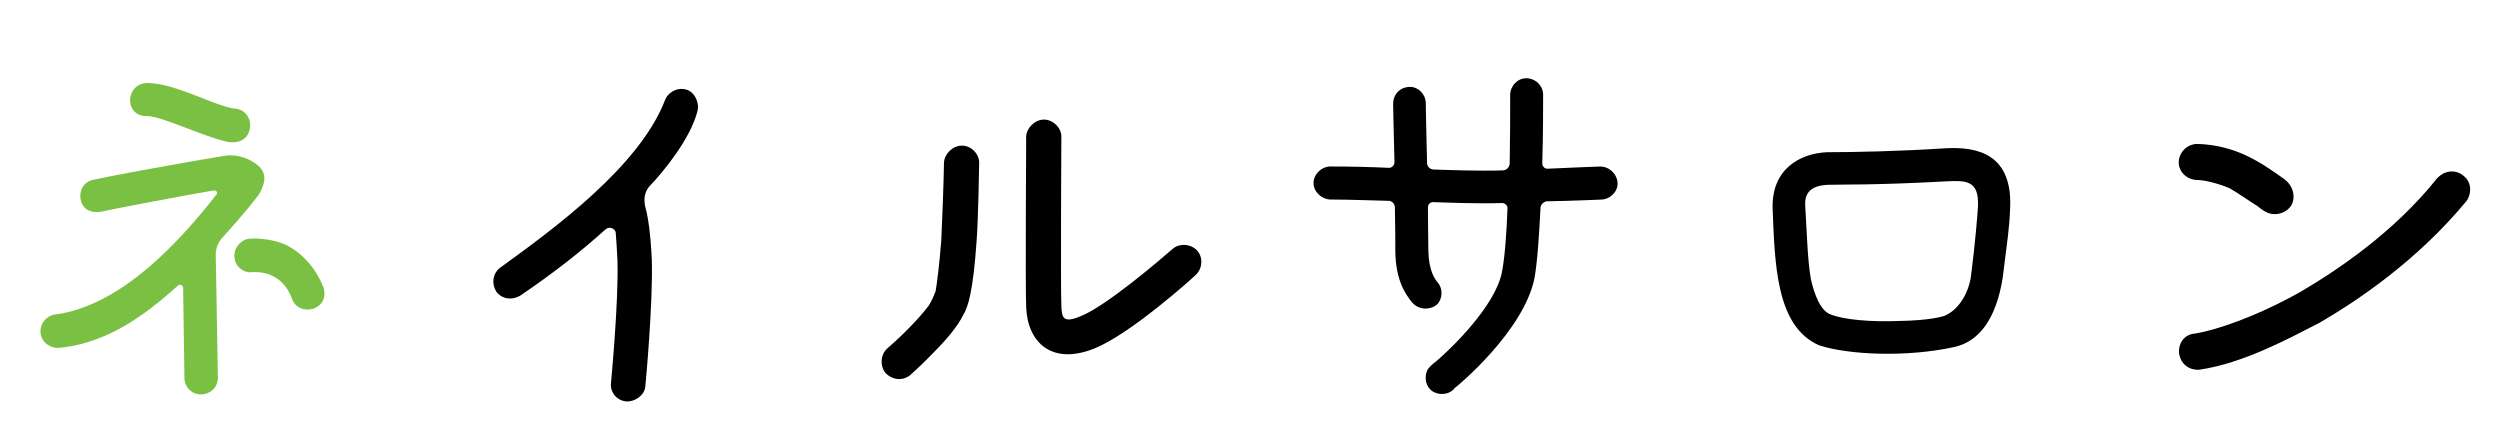
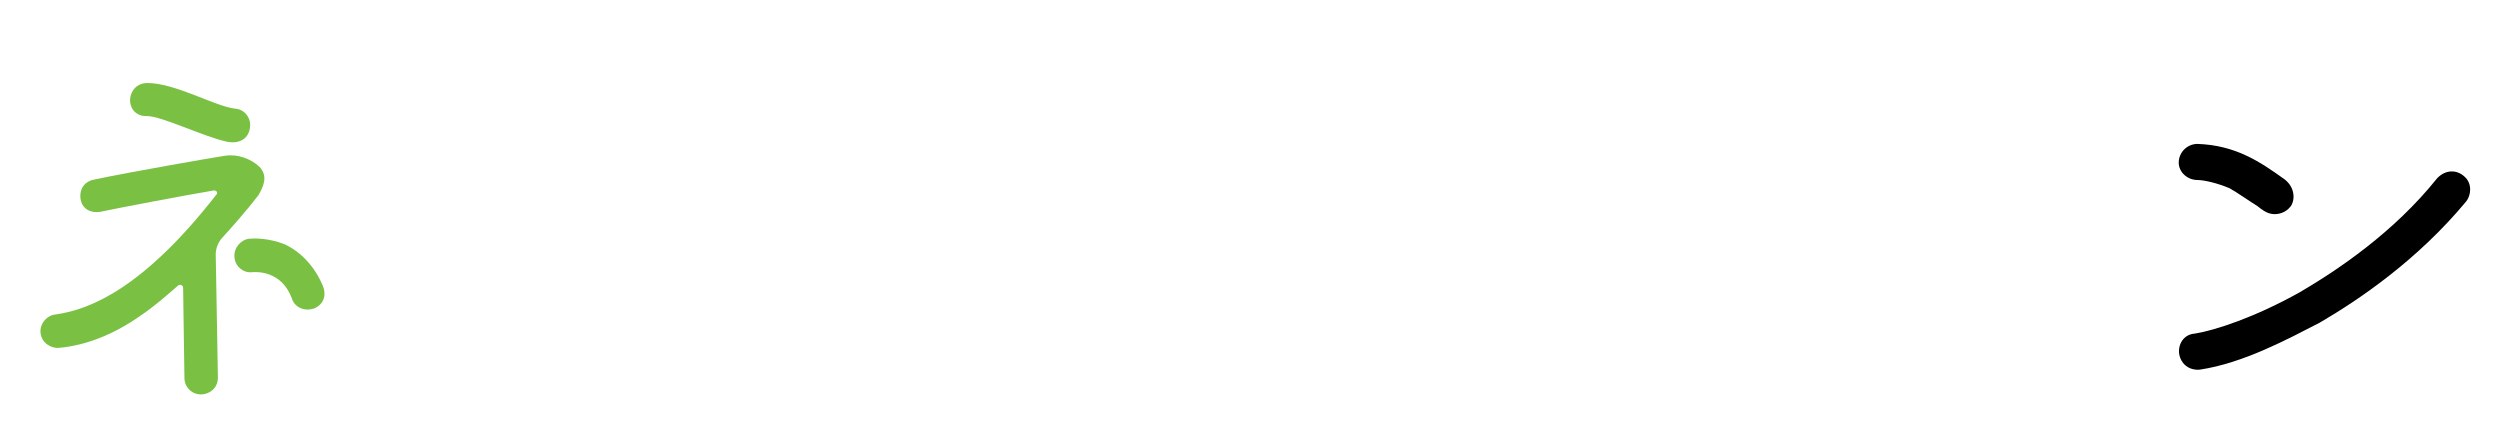
<svg xmlns="http://www.w3.org/2000/svg" version="1.1" x="0px" y="0px" width="92px" height="16px" viewBox="-1.488 -2.879 92 16" enable-background="new -1.488 -2.879 92 16" xml:space="preserve">
  <defs>
</defs>
  <path fill="#7AC143" d="M6.66,5.906c-0.129,0.16-0.209,0.368-0.209,0.576l0.08,4.53c0,0.416-0.336,0.624-0.624,0.624  c-0.353,0-0.608-0.288-0.608-0.608L5.251,7.731c0-0.128-0.112-0.16-0.192-0.097C4.707,7.939,4.211,8.388,3.635,8.771  C2.674,9.443,1.633,9.844,0.657,9.924c-0.24,0.016-0.624-0.16-0.656-0.576c-0.017-0.336,0.239-0.624,0.56-0.656  c1.281-0.176,3.25-0.992,5.906-4.401c0.08-0.064,0.017-0.176-0.096-0.16c-0.96,0.16-3.665,0.673-4.162,0.784  c-0.432,0.064-0.688-0.16-0.735-0.479c-0.048-0.4,0.192-0.656,0.497-0.705c1.264-0.271,4.4-0.816,4.834-0.881  c0.432-0.063,0.928,0.097,1.264,0.417c0.32,0.353,0.128,0.736-0.049,1.04C7.62,4.834,6.996,5.538,6.66,5.906z M7.172,1.121  c0.32,0.016,0.576,0.32,0.544,0.656c-0.032,0.416-0.353,0.656-0.849,0.56c-0.88-0.191-2.4-0.944-2.945-0.944  c-0.399,0.016-0.64-0.272-0.623-0.624C3.33,0.432,3.57,0.176,3.938,0.176C4.963,0.176,6.436,1.041,7.172,1.121z M10.085,8.467  C9.669,8.611,9.332,8.388,9.252,8.1C8.867,7.075,7.956,7.123,7.779,7.139C7.46,7.171,7.156,6.915,7.14,6.578  c-0.032-0.336,0.24-0.64,0.544-0.672c0.176-0.016,0.721-0.031,1.313,0.209c0.608,0.287,1.105,0.832,1.393,1.52  C10.484,7.844,10.533,8.26,10.085,8.467z" />
-   <path d="M22.403,3.985c-0.176,0.209-0.208,0.48-0.144,0.753c0.096,0.336,0.191,0.928,0.24,1.937c0.047,1.601-0.225,4.546-0.24,4.674  c-0.032,0.336-0.4,0.56-0.688,0.544c-0.337-0.016-0.608-0.32-0.576-0.656c0-0.031,0.288-2.992,0.239-4.545  c-0.016-0.417-0.047-0.753-0.063-1.009c-0.017-0.16-0.241-0.24-0.368-0.128c-0.864,0.784-1.921,1.616-3.153,2.449  c-0.304,0.176-0.673,0.127-0.88-0.16c-0.176-0.289-0.129-0.673,0.16-0.881c1.969-1.425,5.105-3.714,6.05-6.146  c0.097-0.288,0.448-0.496,0.784-0.4c0.305,0.08,0.496,0.48,0.416,0.785C23.939,2.192,22.947,3.425,22.403,3.985z" />
-   <path d="M31.104,10.853c-0.207-0.24-0.207-0.673,0.064-0.913c0.305-0.256,1.072-0.976,1.506-1.552  c0.111-0.16,0.207-0.384,0.271-0.561c0.047-0.304,0.127-0.849,0.207-1.872c0.018-0.272,0.098-2.401,0.098-2.85  c0.016-0.32,0.32-0.624,0.656-0.624h0.016c0.336,0,0.641,0.32,0.623,0.656c0,0-0.031,2.081-0.096,2.881  c-0.127,1.841-0.32,2.417-0.479,2.673c-0.209,0.433-0.609,0.912-1.17,1.473c-0.416,0.432-0.768,0.736-0.783,0.752  C31.778,11.125,31.393,11.141,31.104,10.853z M38.356,8.724c0.912-0.4,2.689-1.905,3.297-2.433c0.24-0.225,0.672-0.209,0.912,0.048  c0.225,0.239,0.209,0.672-0.063,0.912c-0.08,0.08-2.307,2.097-3.666,2.673c-1.602,0.672-2.514-0.191-2.561-1.504  c-0.033-0.736,0-6.051,0-6.274c0.016-0.321,0.32-0.625,0.656-0.625s0.656,0.32,0.639,0.641c0,0.048-0.031,5.506,0,6.21  C37.588,8.836,37.635,9.044,38.356,8.724z" />
-   <path d="M51.139,11.445c-0.16-0.16-0.209-0.433-0.113-0.673c0.049-0.128,0.209-0.257,0.336-0.353  c0.545-0.464,2.162-2.017,2.418-3.266c0.111-0.56,0.176-1.472,0.207-2.352c0.018-0.113-0.096-0.209-0.191-0.209  c-0.881,0.032-2.049-0.016-2.529-0.032c-0.127-0.016-0.223,0.097-0.207,0.225c0,0.64,0.016,1.296,0.016,1.568  c0.016,0.736,0.24,1.04,0.336,1.153c0.225,0.256,0.176,0.656-0.031,0.832c-0.16,0.144-0.609,0.256-0.912-0.096  c-0.24-0.305-0.594-0.801-0.609-1.873c0-0.272,0-0.961-0.016-1.617c0-0.128-0.111-0.24-0.225-0.24  c-0.688-0.016-1.473-0.048-2.16-0.048c-0.32-0.016-0.609-0.288-0.609-0.608c0-0.319,0.289-0.608,0.625-0.608  c0.688,0,1.457,0.017,2.129,0.049c0.111,0.016,0.225-0.08,0.225-0.209c-0.033-1.136-0.049-2.112-0.049-2.145  c0-0.352,0.256-0.624,0.625-0.624c0.303,0,0.576,0.272,0.576,0.608c0,0.032,0.016,1.04,0.047,2.193c0,0.127,0.098,0.223,0.225,0.239  c0.496,0.017,1.729,0.063,2.578,0.032c0.145-0.016,0.225-0.128,0.238-0.24c0.018-0.977,0.018-1.905,0.018-2.529  C54.084,0.288,54.356,0,54.676,0c0.336,0,0.623,0.272,0.623,0.608c0,0.544,0,1.457-0.031,2.514c0,0.127,0.096,0.223,0.209,0.207  c0.992-0.048,1.904-0.08,1.92-0.08c0.336,0,0.625,0.272,0.641,0.608c0.016,0.304-0.256,0.593-0.592,0.608  c-0.08,0-1.01,0.048-2.018,0.064c-0.111,0.016-0.225,0.128-0.225,0.239c-0.047,0.929-0.111,1.969-0.223,2.594  c-0.4,1.953-2.85,3.985-2.93,4.033C51.827,11.701,51.346,11.669,51.139,11.445z" />
-   <path d="M72.213,7.331c-0.24,1.536-0.881,2.369-1.793,2.562c-1.744,0.384-3.891,0.287-4.963-0.064  c-1.584-0.688-1.633-2.977-1.713-5.059c-0.031-1.408,0.979-2.001,2.002-2.048c0.959,0,2.672-0.033,4.369-0.145  c1.186-0.064,2.465,0.225,2.369,2.209C72.454,5.586,72.389,5.875,72.213,7.331z M71.061,7.139c0.127-0.96,0.24-2.305,0.24-2.416  c0.047-0.978-0.449-0.961-1.154-0.929c-2.625,0.144-3.809,0.111-4.369,0.128c-0.863,0.032-0.848,0.56-0.832,0.801  c0.064,1.039,0.08,1.952,0.209,2.688c0.127,0.528,0.336,1.136,0.719,1.28c0.48,0.192,1.457,0.288,2.594,0.24  c0.943-0.016,1.568-0.145,1.68-0.225C70.596,8.483,70.997,7.891,71.061,7.139z" />
  <path d="M82.596,3.729c0.398,0.32,0.367,0.784,0.207,0.993c-0.191,0.239-0.465,0.304-0.688,0.271  c-0.209-0.032-0.369-0.16-0.529-0.288C81.299,4.53,80.85,4.21,80.563,4.05c-0.449-0.192-0.945-0.305-1.186-0.305  c-0.367,0-0.688-0.287-0.688-0.64c0-0.384,0.32-0.688,0.688-0.688C80.786,2.465,81.682,3.073,82.596,3.729z M79.458,10.725  c-0.432,0.031-0.703-0.256-0.752-0.576c-0.049-0.336,0.145-0.721,0.576-0.752c0.721-0.113,2.209-0.593,3.889-1.537  c1.361-0.801,3.426-2.177,5.027-4.178c0.305-0.32,0.721-0.337,1.023-0.048c0.273,0.256,0.225,0.672,0.049,0.896  c-1.793,2.161-3.938,3.617-5.395,4.466C82.723,9.588,81.075,10.484,79.458,10.725z" />
</svg>